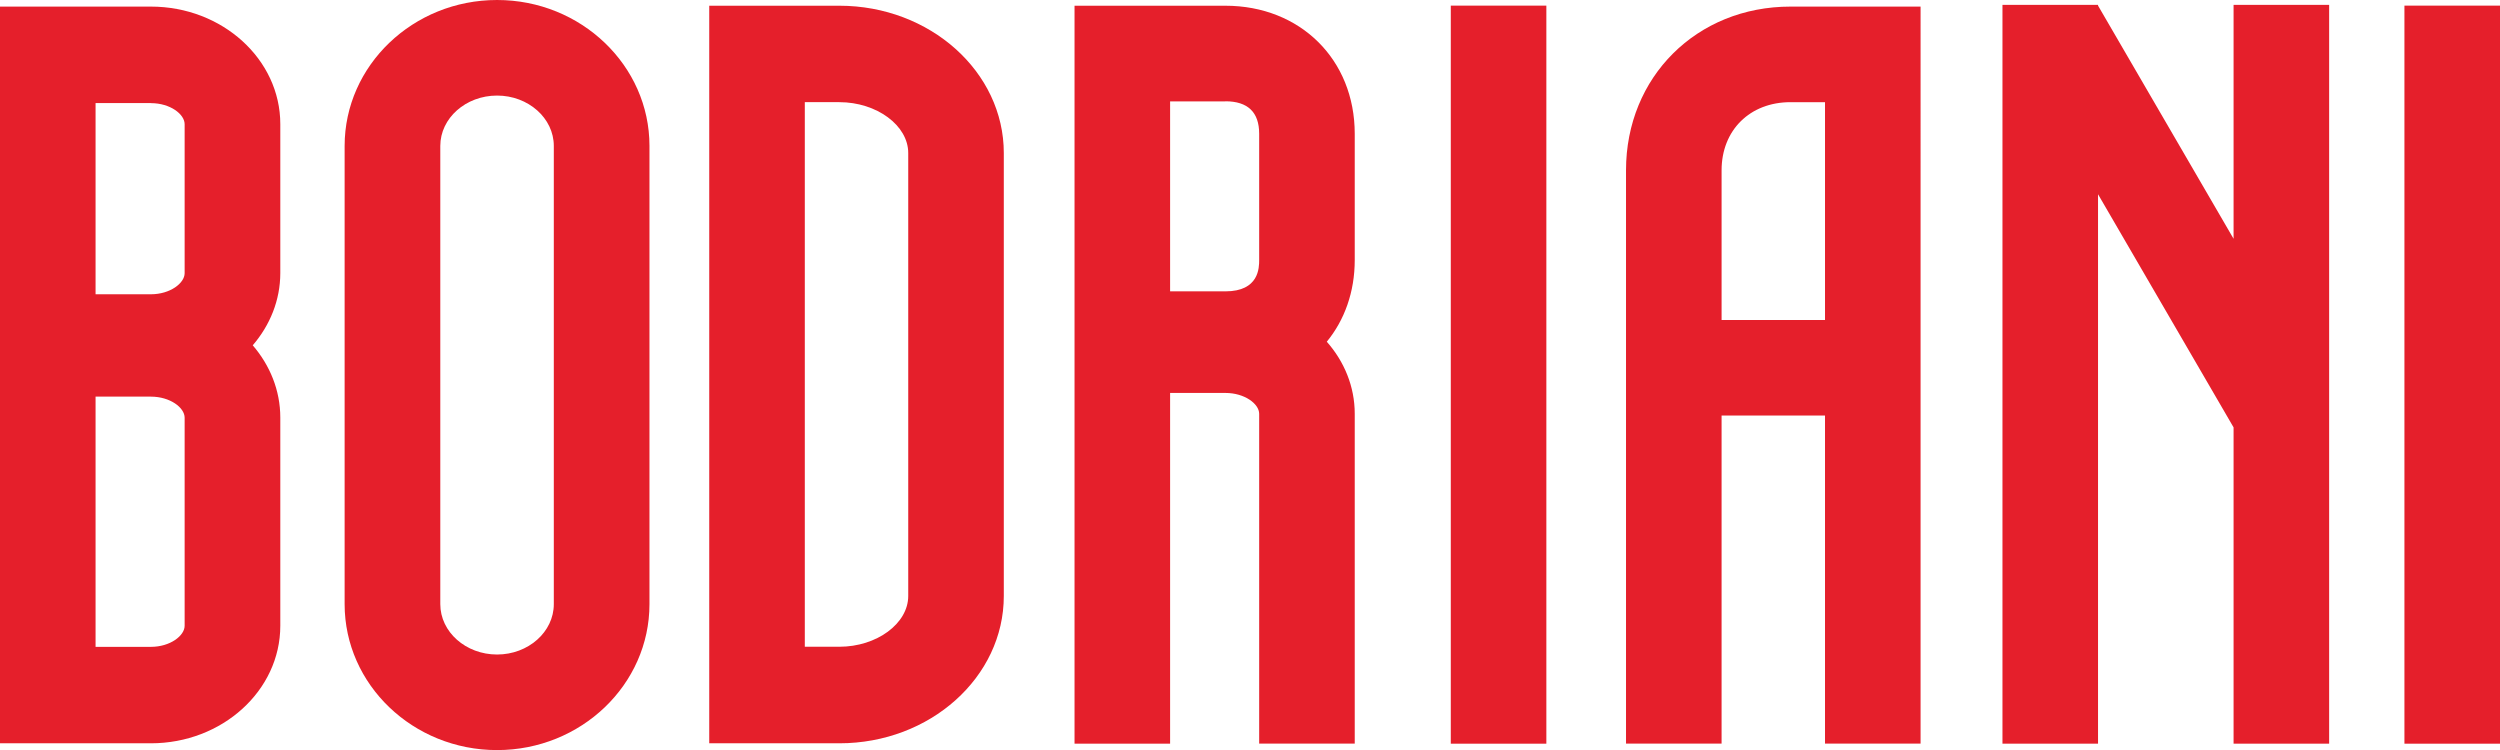
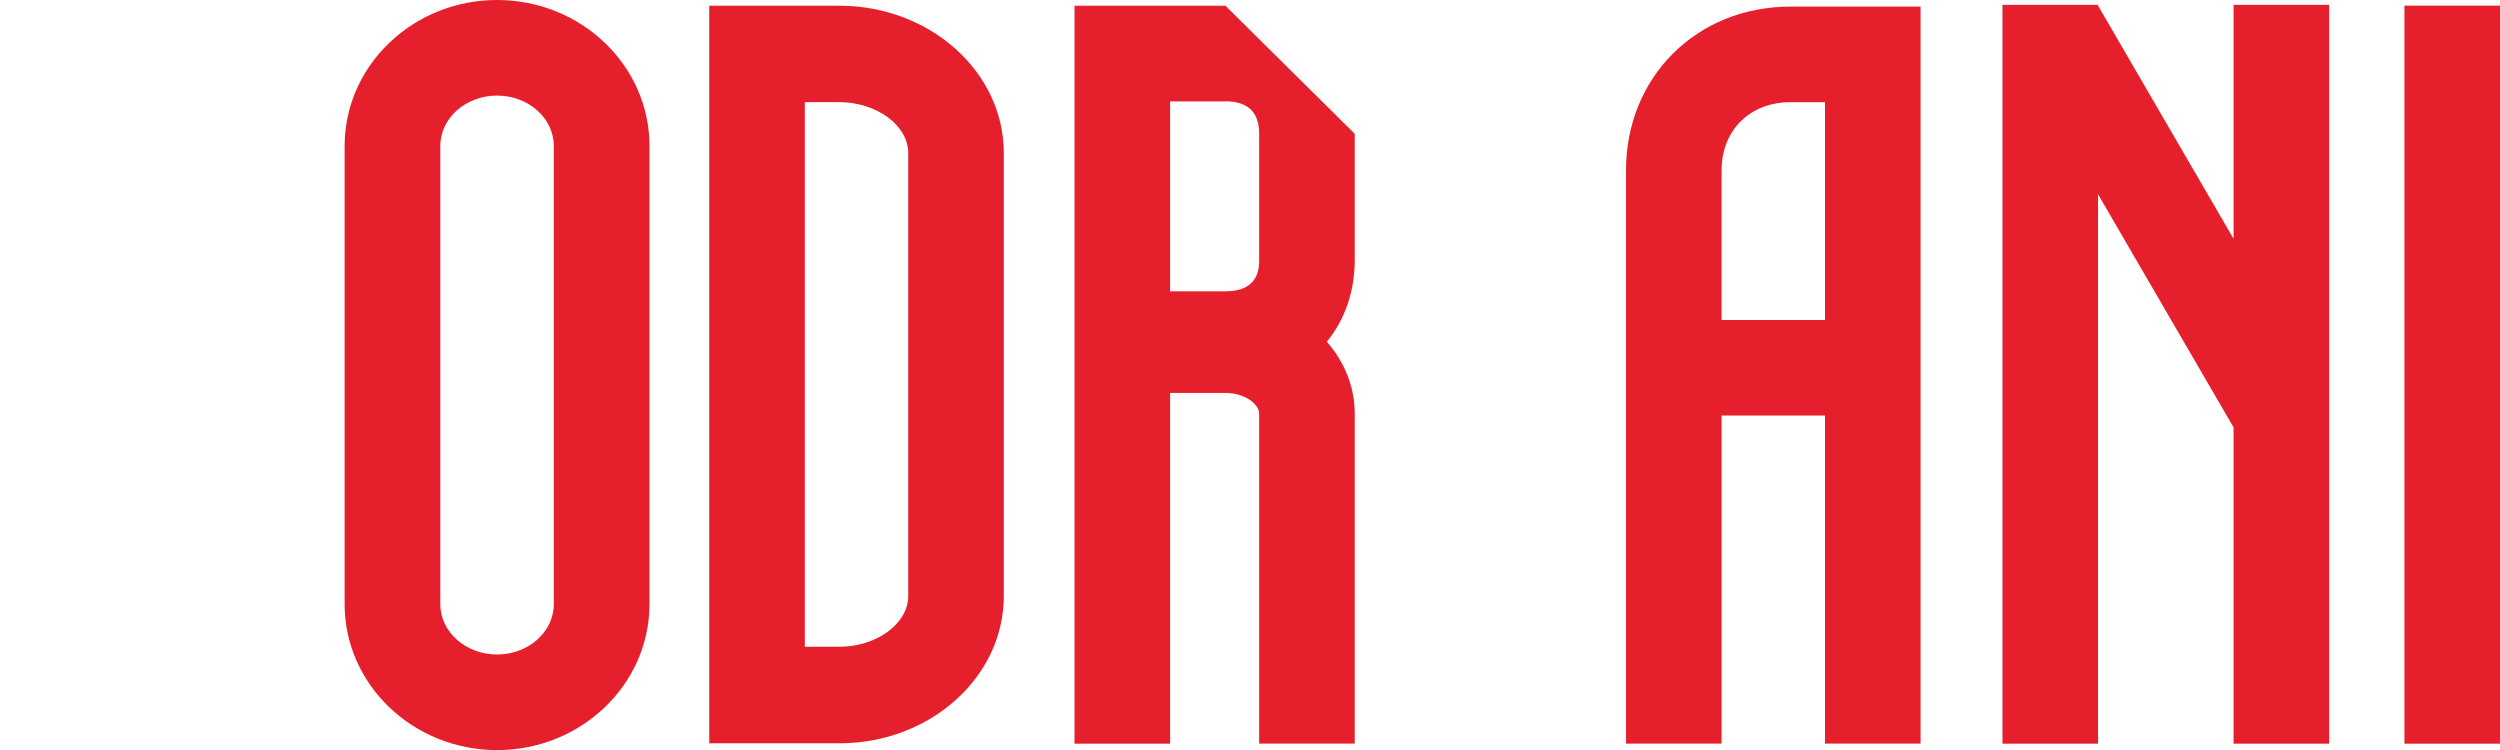
<svg xmlns="http://www.w3.org/2000/svg" id="_Слой_1" data-name="Слой 1" viewBox="0 0 257.67 77.31">
  <defs>
    <style> .cls-1 { fill: #e51f2b; } </style>
  </defs>
-   <path class="cls-1" d="M15.55,.68h-5.7s-9.85,0-9.85,0V76.61H15.55c7.35,0,13.34-5.43,13.34-12.11v-21.46c0-2.81-1.07-5.39-2.84-7.45,1.77-2.06,2.84-4.64,2.84-7.45V12.79C28.89,6.11,22.91,.68,15.55,.68Zm0,9.95c1.99,0,3.48,1.14,3.48,2.17v15.36c0,1.02-1.49,2.17-3.48,2.17h-5.7V10.62h5.7Zm3.48,53.87c0,1.02-1.49,2.17-3.48,2.17h-5.7v-25.79h5.7c1.99,0,3.48,1.14,3.48,2.17v21.46Z" />
  <path class="cls-1" d="M51.23,0c-8.66,0-15.71,6.75-15.71,15.04V62.27c0,8.29,7.05,15.04,15.71,15.04s15.71-6.75,15.71-15.04V15.04c0-8.29-7.05-15.04-15.71-15.04Zm5.85,62.27c0,2.86-2.63,5.19-5.85,5.19s-5.85-2.33-5.85-5.19V15.04c0-2.86,2.63-5.19,5.85-5.19s5.85,2.33,5.85,5.19V62.27Z" />
  <path class="cls-1" d="M86.51,.59h-13.41V76.61h13.41c9.35,0,16.95-6.81,16.95-15.18V15.77c0-8.37-7.61-15.18-16.95-15.18Zm7.1,60.84c0,2.84-3.25,5.23-7.1,5.23h-3.56V10.53h3.56c3.85,0,7.1,2.4,7.1,5.24V61.43Z" />
-   <path class="cls-1" d="M126.3,.59h-5.7s-9.85,0-9.85,0V76.65h9.85V40.5h5.7c1.99,0,3.48,1.13,3.48,2.15v33.99h9.85V42.65c0-2.81-1.08-5.39-2.88-7.43,1.83-2.23,2.88-5.13,2.88-8.42V13.79c0-7.65-5.61-13.2-13.34-13.2Zm0,9.85c2.31,0,3.48,1.13,3.48,3.34v13c0,.8,0,3.25-3.48,3.25h-5.7V10.45h5.7Z" />
-   <rect class="cls-1" x="149.53" y=".58" width="9.85" height="76.07" />
+   <path class="cls-1" d="M126.3,.59h-5.7s-9.85,0-9.85,0V76.65h9.85V40.5h5.7c1.99,0,3.48,1.13,3.48,2.15v33.99h9.85V42.65c0-2.81-1.08-5.39-2.88-7.43,1.83-2.23,2.88-5.13,2.88-8.42V13.79Zm0,9.85c2.31,0,3.48,1.13,3.48,3.34v13c0,.8,0,3.25-3.48,3.25h-5.7V10.45h5.7Z" />
  <path class="cls-1" d="M167.59,17.55v59.09h9.85V42.83h10.66v33.81h9.85V.68h-13.41c-9.66,0-16.95,7.25-16.95,16.87Zm20.51,15.43h-10.66v-15.43c0-4.13,2.92-7.02,7.1-7.02h3.56v22.44Z" />
  <polygon class="cls-1" points="230.21 24.61 216.24 .58 216.24 .5 206.39 .5 206.39 76.65 216.24 76.65 216.24 20.02 230.21 44.05 230.21 76.65 240.06 76.65 240.06 .5 230.21 .5 230.21 24.61" />
  <rect class="cls-1" x="247.82" y=".58" width="9.85" height="76.07" />
</svg>